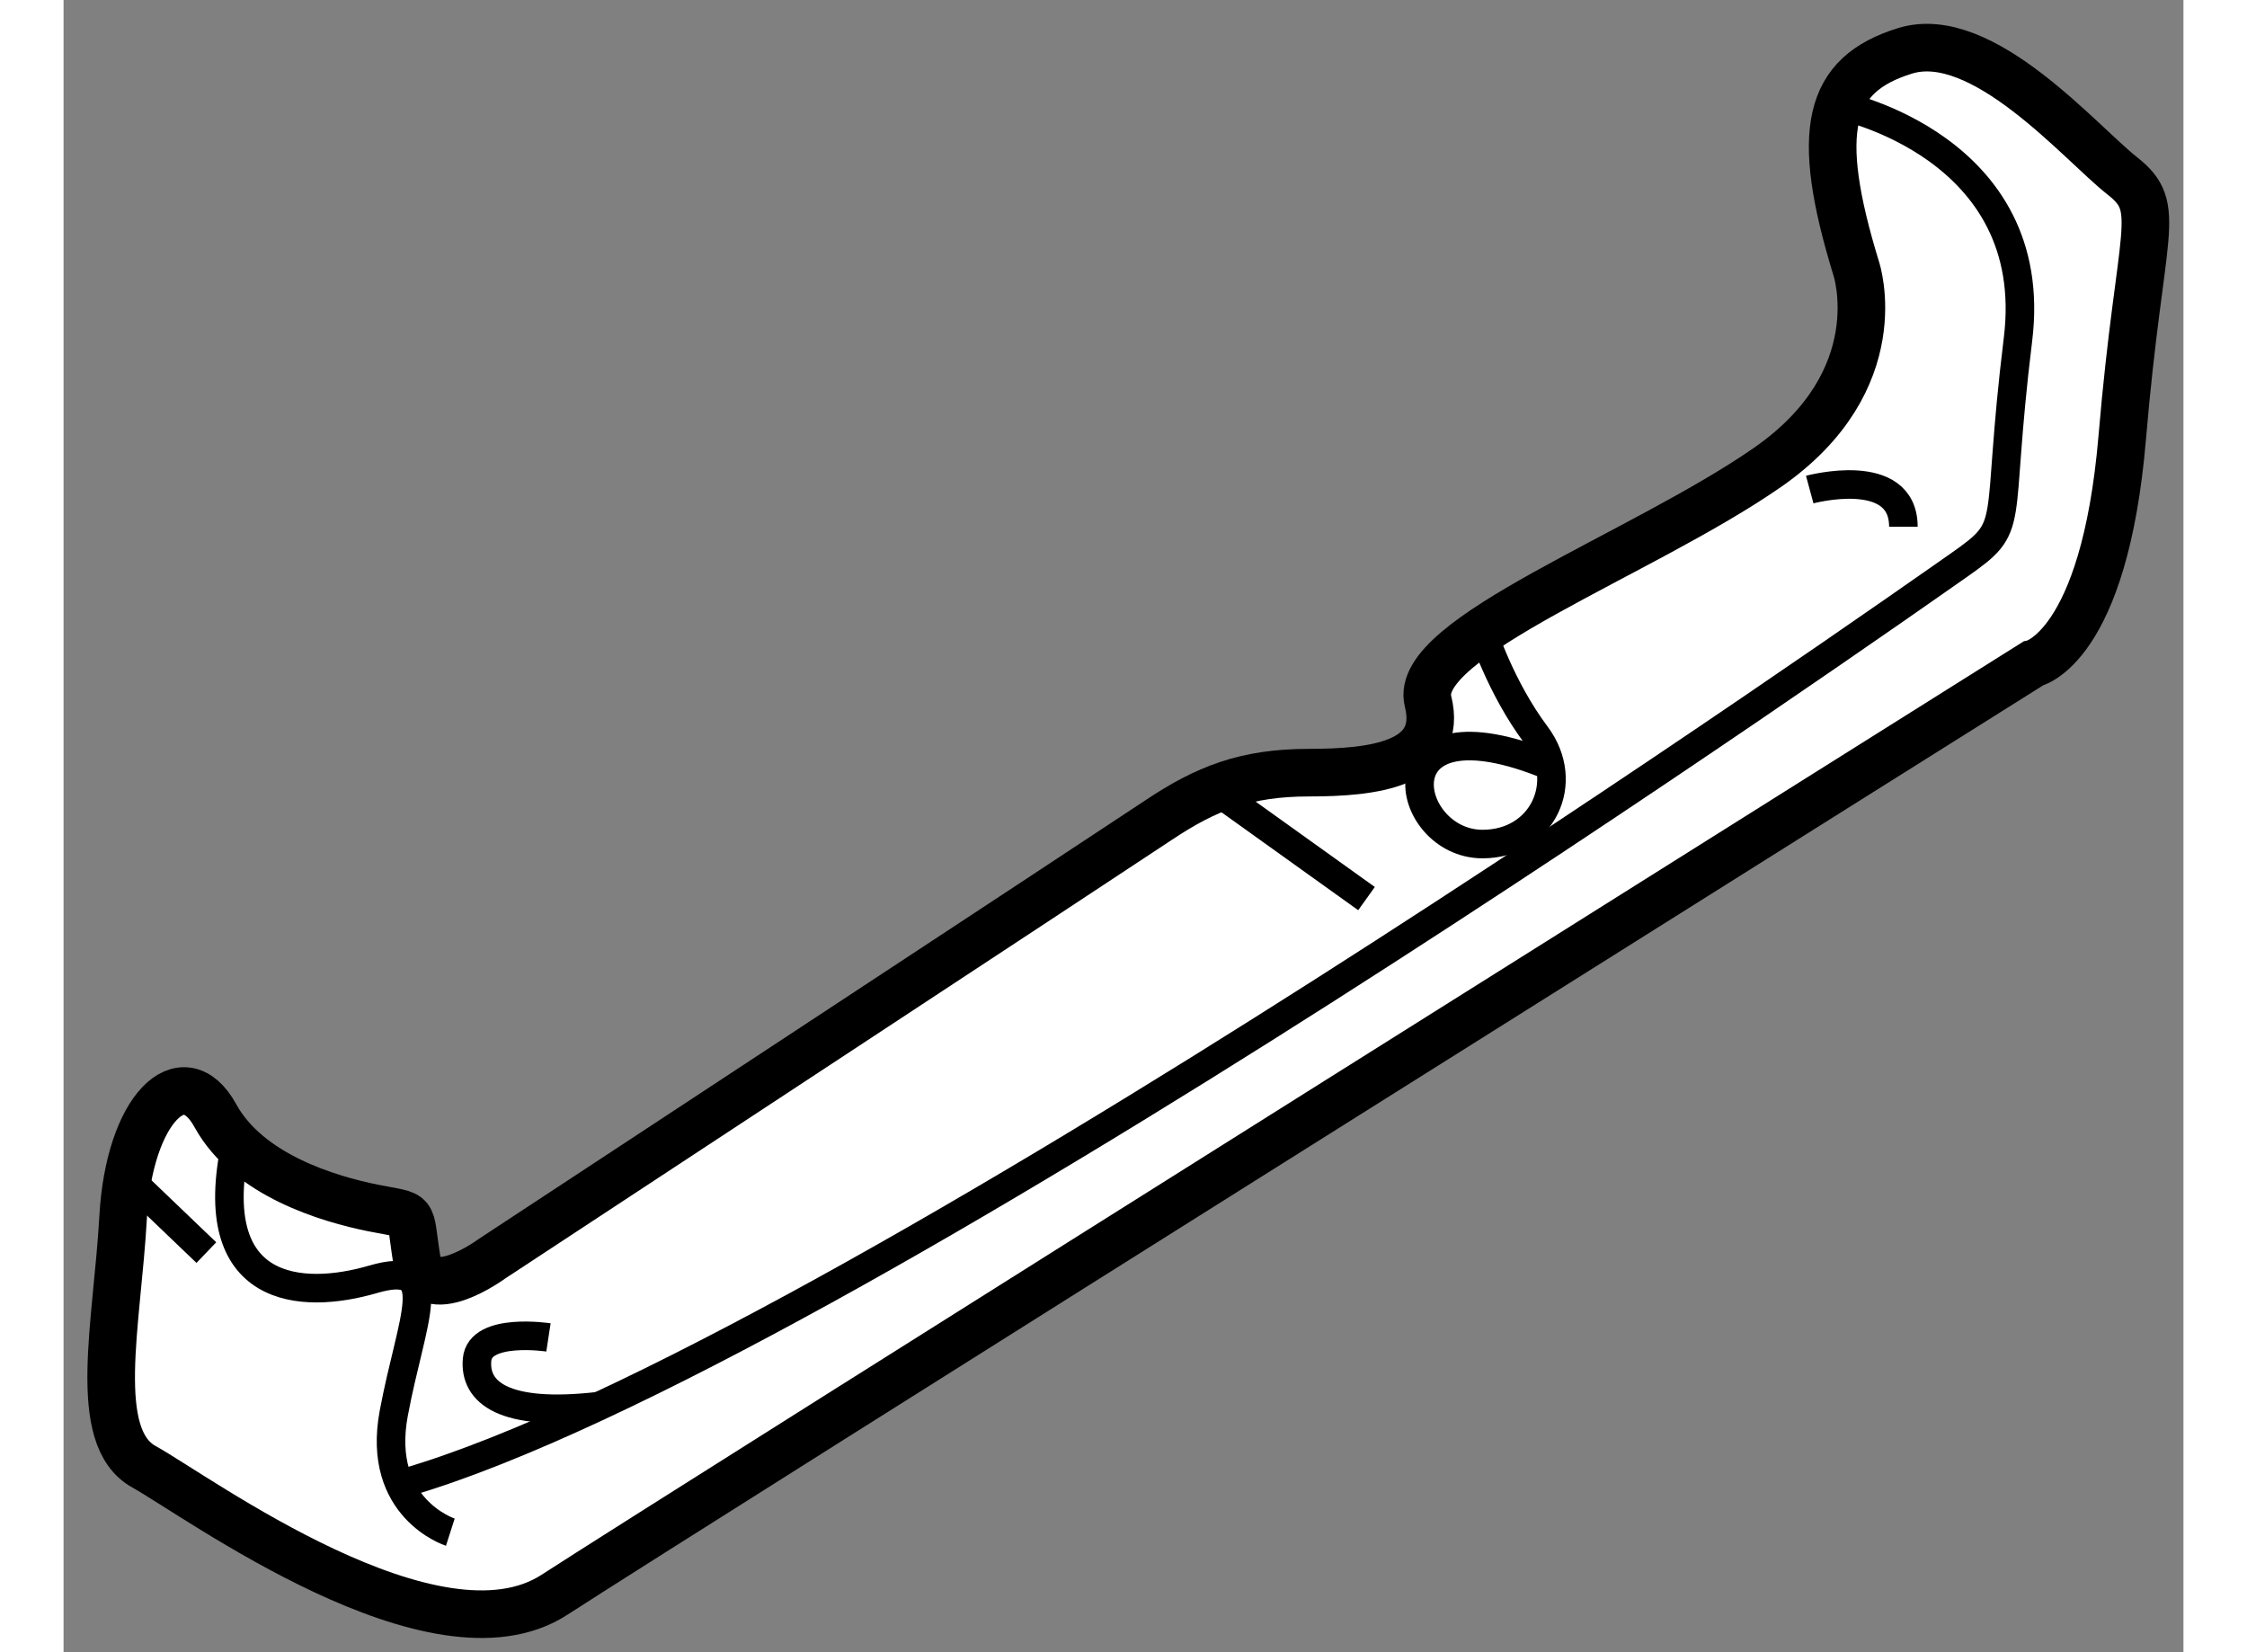
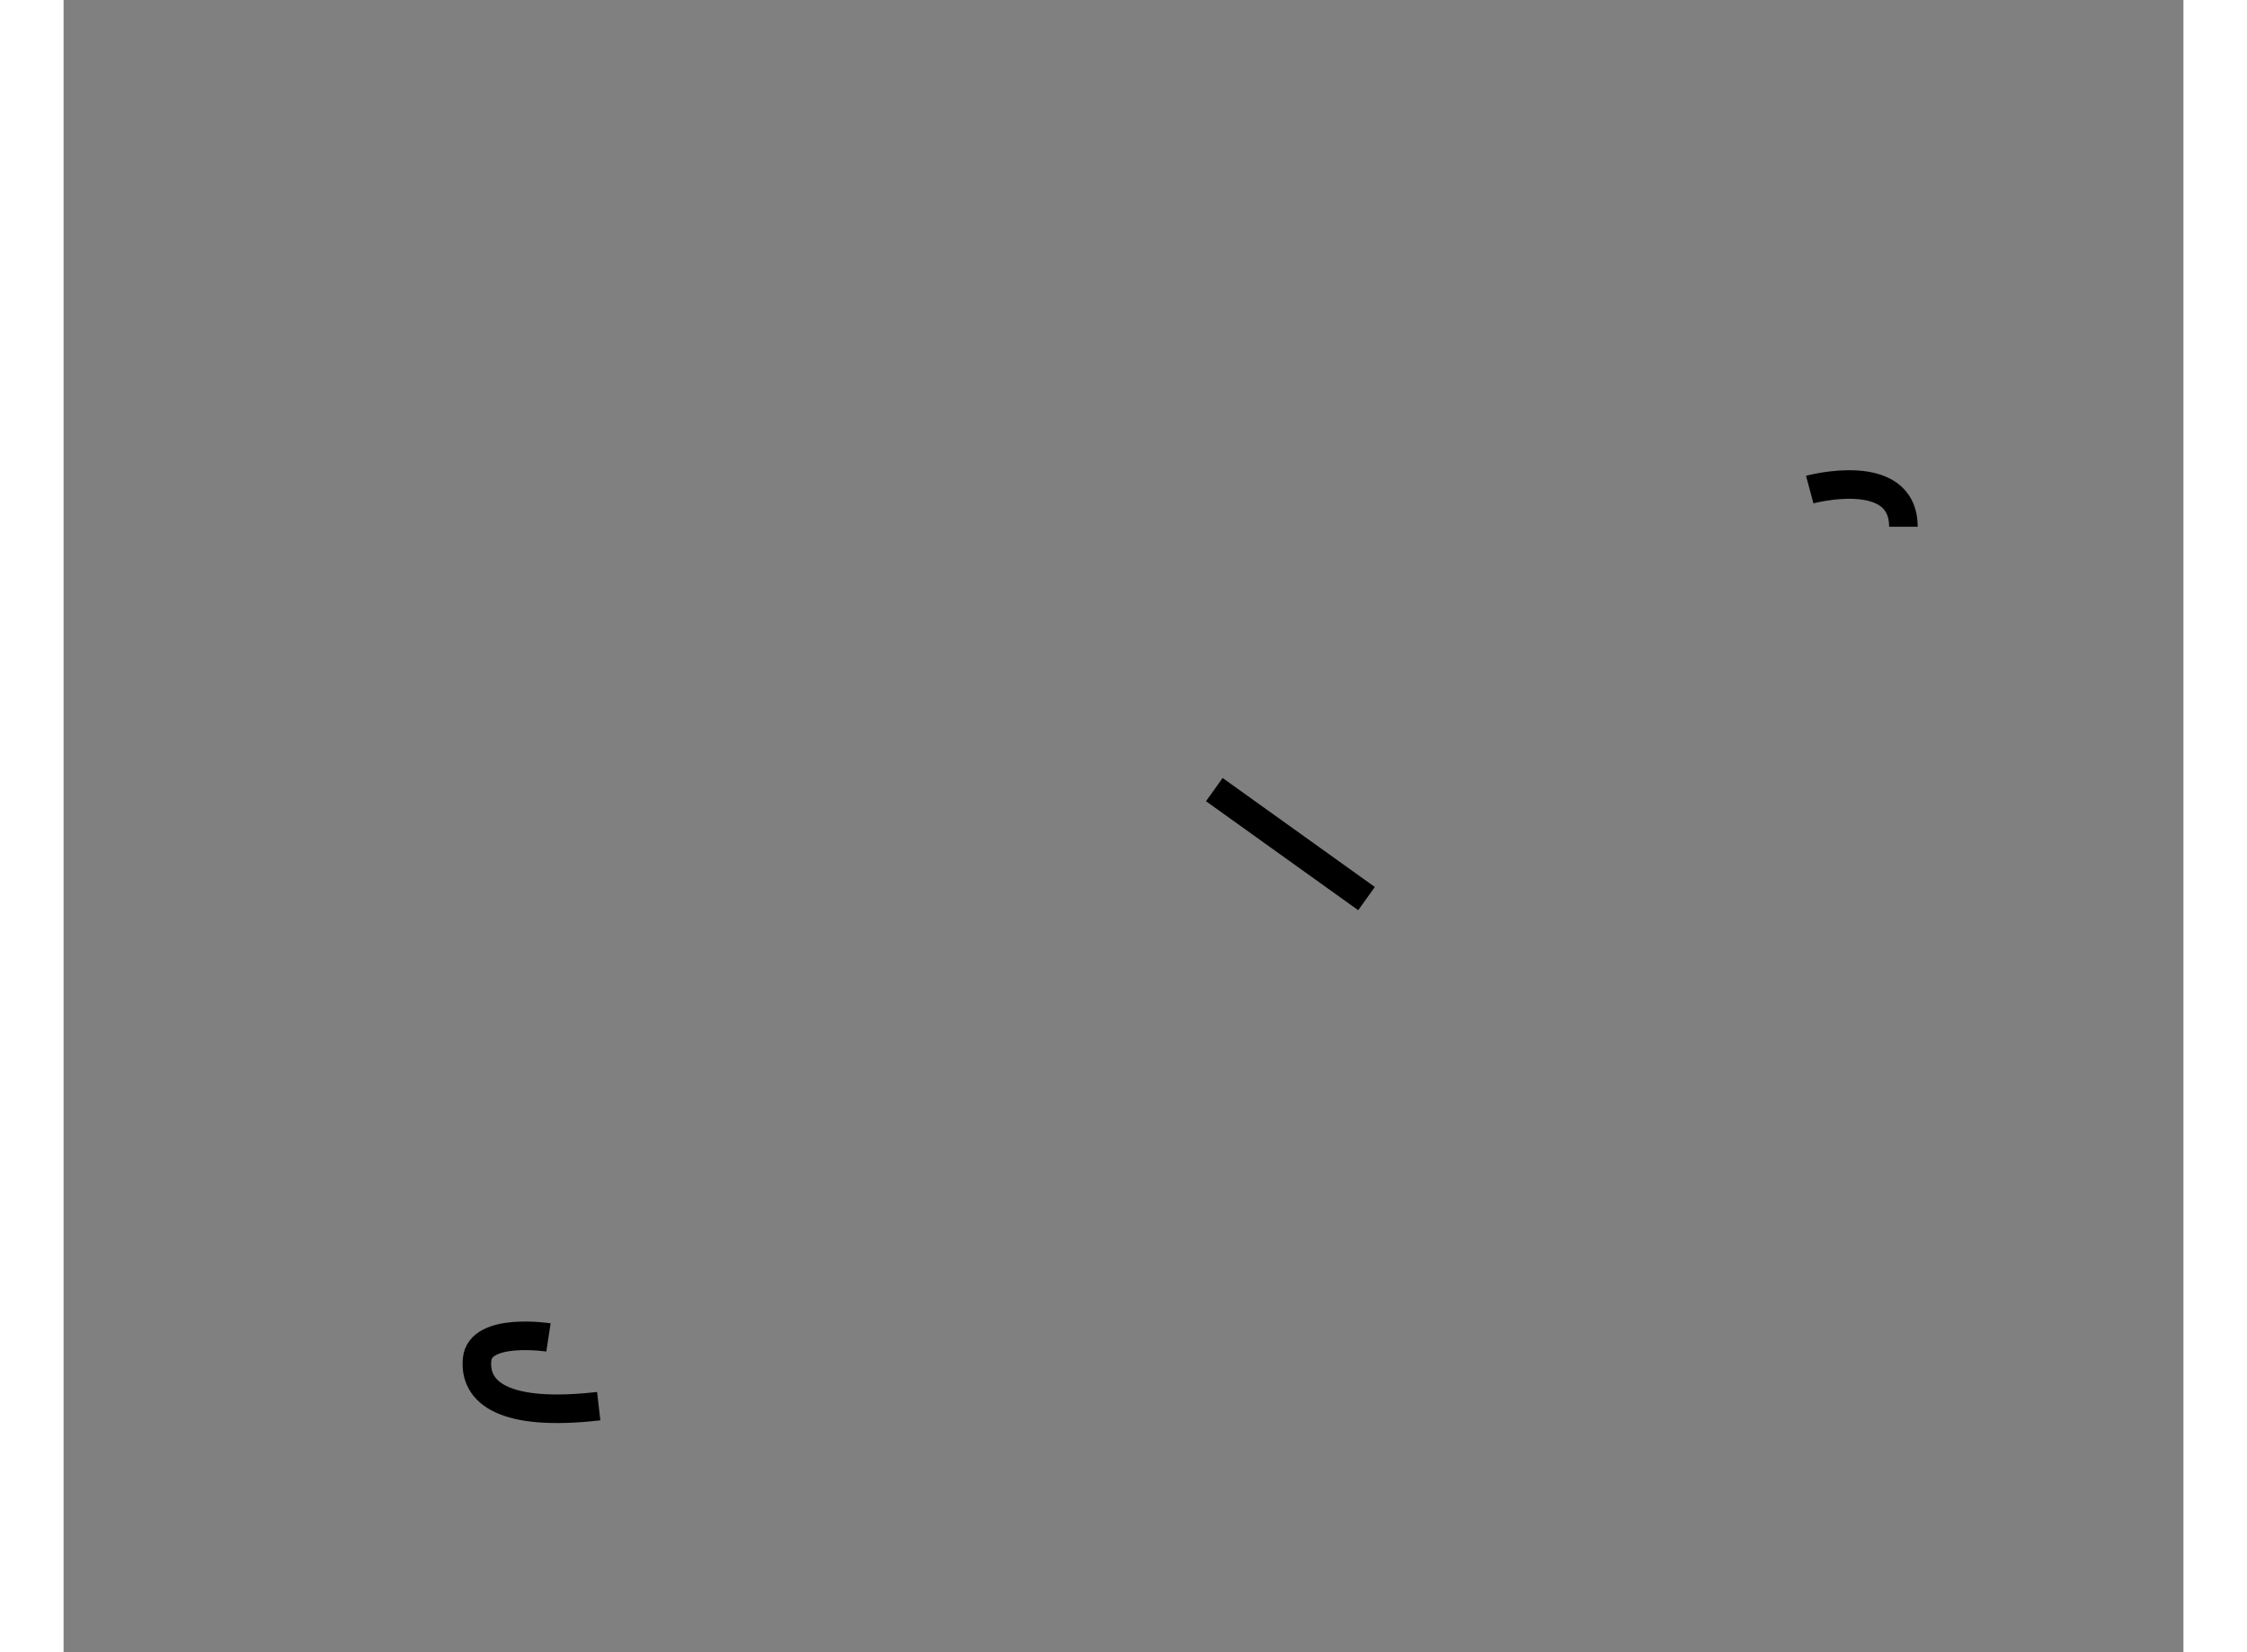
<svg xmlns="http://www.w3.org/2000/svg" version="1.1" x="0px" y="0px" width="244.8px" height="180px" viewBox="73.264 131.314 22.27 17.357" enable-background="new 0 0 244.8 180" xml:space="preserve">
  <rect x="73.264" y="131.314" width="22.27" height="17.357" fill="#808080" stroke="none" />
  <g>
-     <path fill="#FFFFFF" stroke="#000000" stroke-width="0.5" d="M92.098,134.14c0,0,0.387,1.166-0.932,2.083    s-3.735,1.791-3.568,2.458s-0.583,0.75-1.25,0.75s-1.083,0.166-1.583,0.5s-7,4.606-7,4.606s-0.708,0.522-0.792,0    s0.01-0.439-0.458-0.533s-1.313-0.344-1.656-0.969s-0.906-0.063-0.969,1.063s-0.344,2.313,0.219,2.625s3.063,2.156,4.313,1.344    s15.531-9.781,15.531-9.781s0.75-0.156,0.938-2.375s0.438-2.406,0-2.75s-1.469-1.563-2.281-1.313S91.65,132.682,92.098,134.14z" />
-     <path fill="none" stroke="#000000" stroke-width="0.3" d="M91.917,132.419c0,0,2.129,0.429,1.879,2.46s0,1.938-0.625,2.375    s-11.75,8.281-16.281,9.625" />
-     <path fill="none" stroke="#000000" stroke-width="0.3" d="M77.327,147.41c0,0-0.781-0.25-0.594-1.25s0.531-1.625-0.219-1.406    s-1.785,0.16-1.439-1.436" />
-     <line fill="none" stroke="#000000" stroke-width="0.3" x1="74.764" y1="144.473" x2="73.939" y2="143.683" />
    <path fill="none" stroke="#000000" stroke-width="0.3" d="M78.358,145.364c0,0-0.719-0.11-0.75,0.233s0.275,0.604,1.278,0.489" />
    <line fill="none" stroke="#000000" stroke-width="0.3" x1="86.952" y1="140.754" x2="85.353" y2="139.609" />
-     <path fill="none" stroke="#000000" stroke-width="0.3" d="M88.171,137.942c0,0,0.187,0.593,0.562,1.093s0.064,1.146-0.562,1.146    c-0.844,0-1.141-1.584,0.707-0.822" />
    <path fill="none" stroke="#000000" stroke-width="0.3" d="M91.608,136.457c0,0,0.984-0.266,0.984,0.391" />
  </g>
</svg>